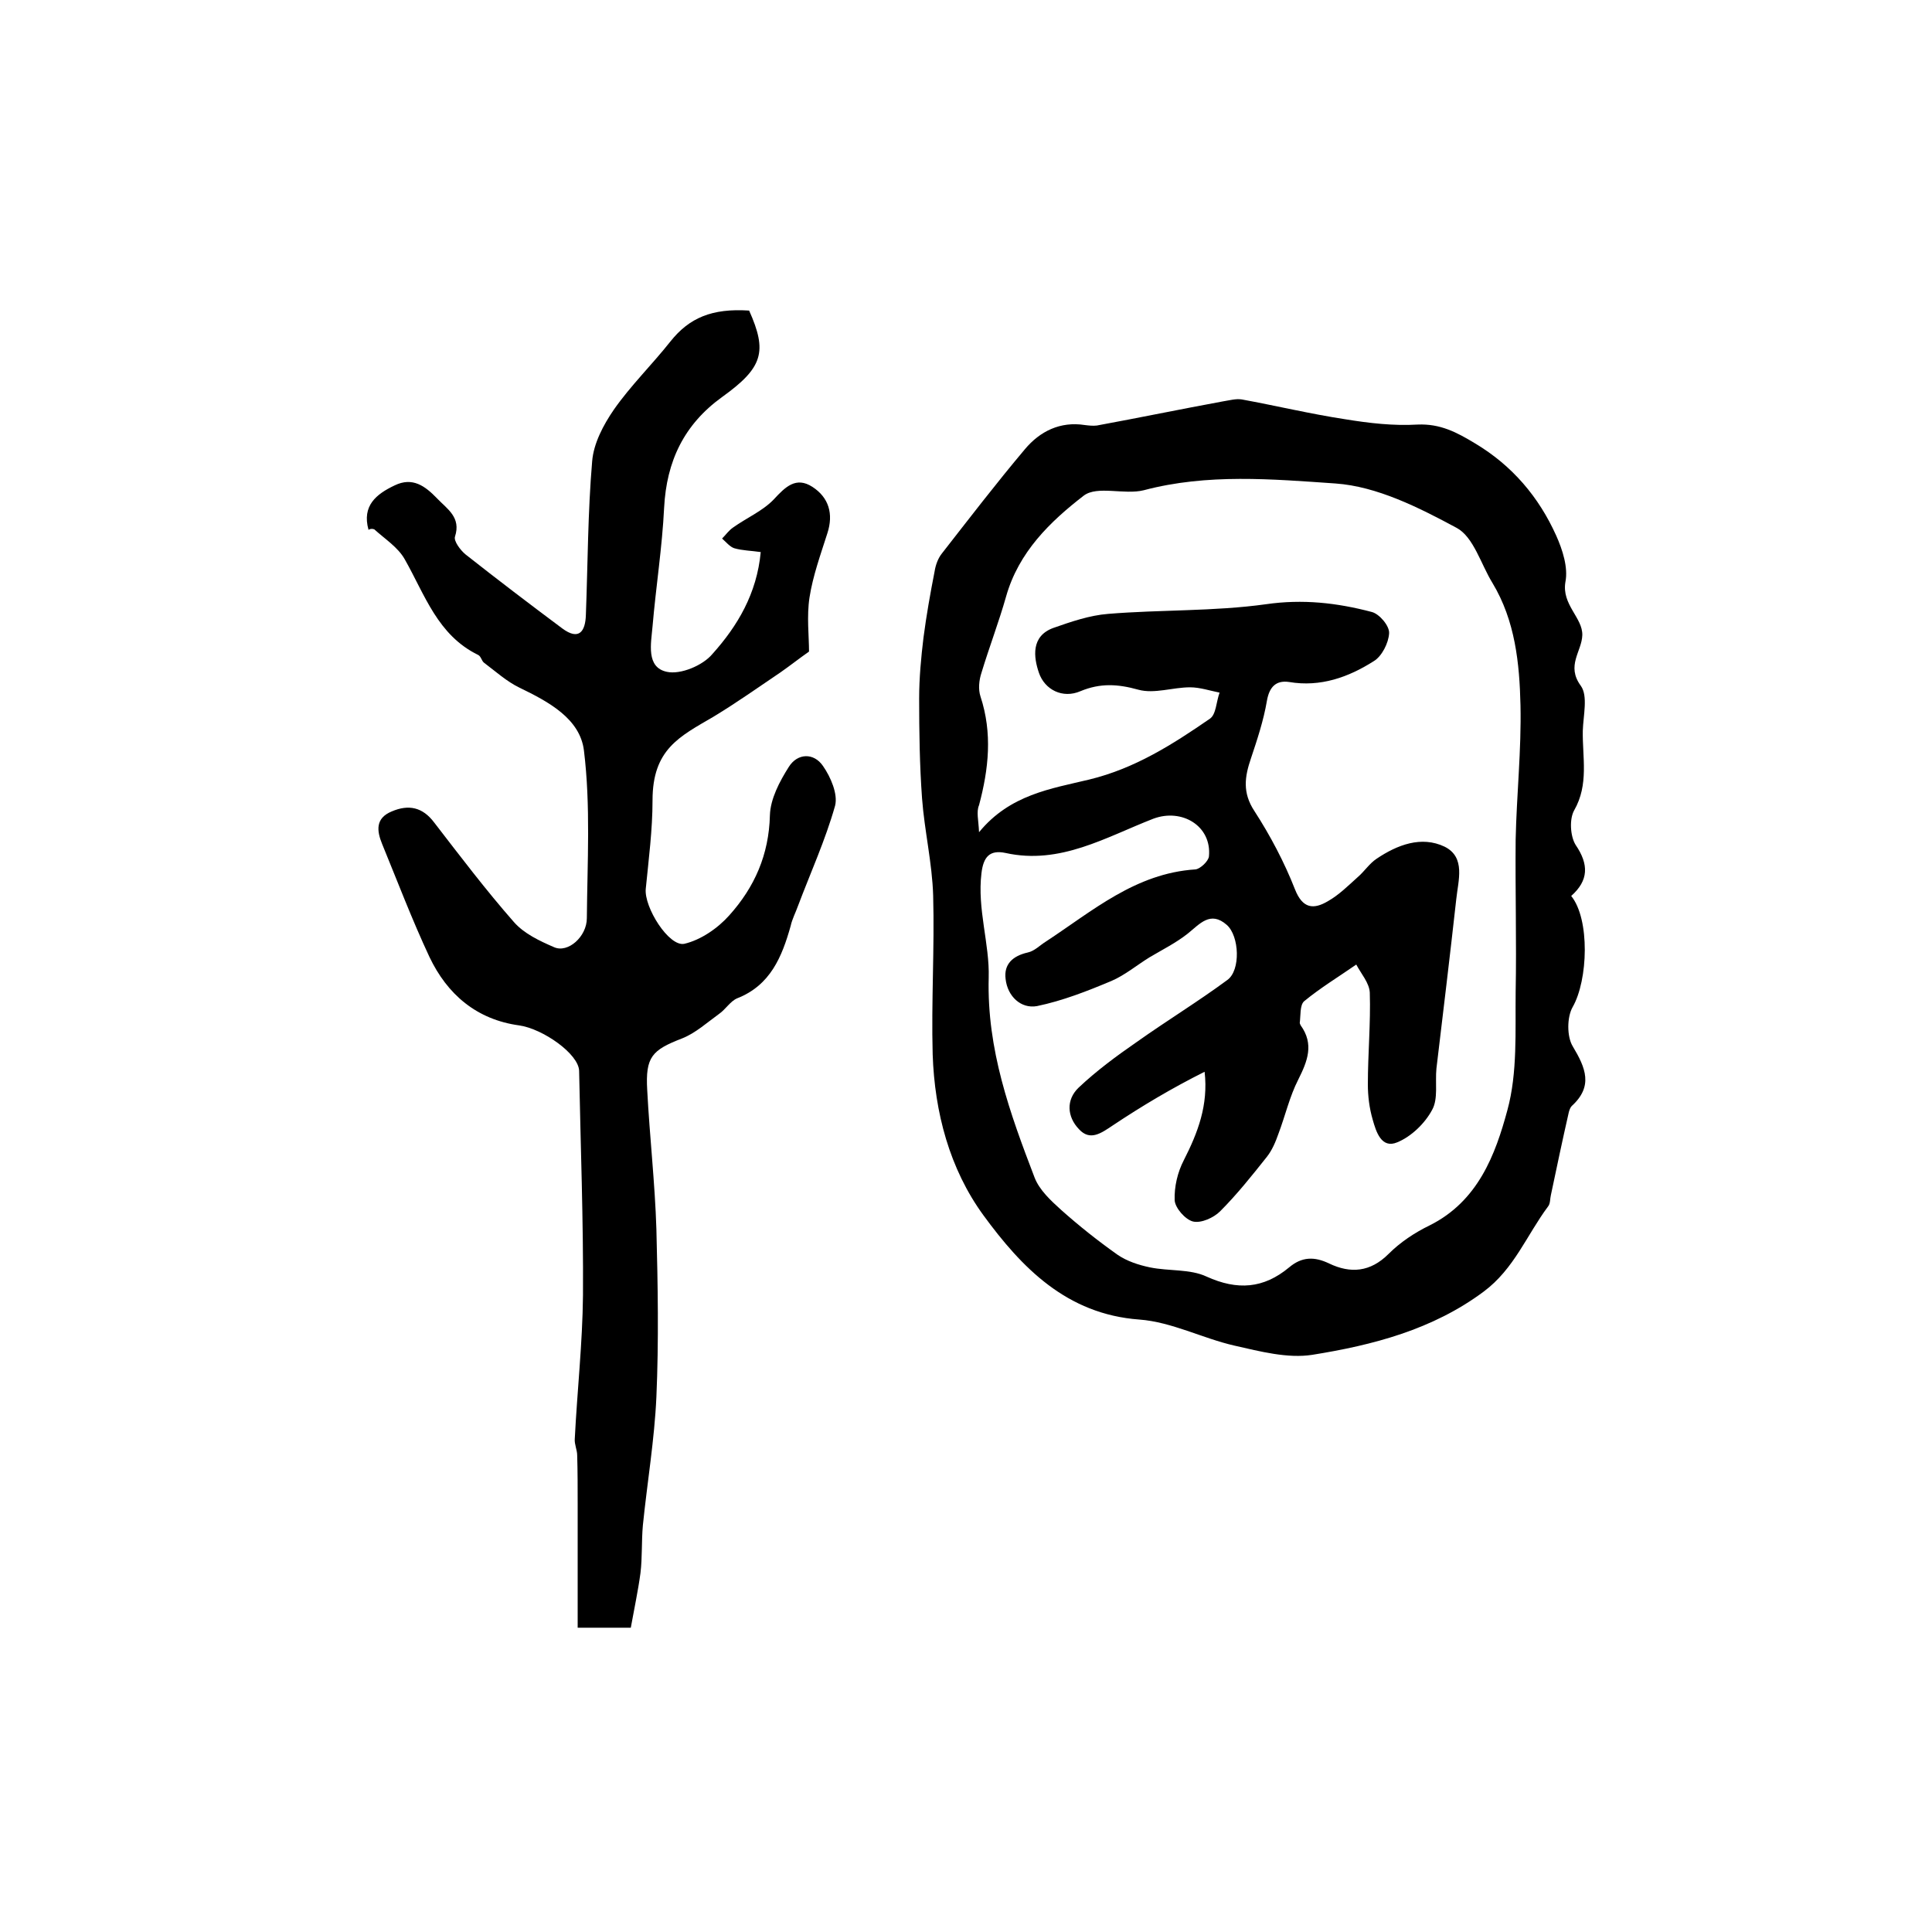
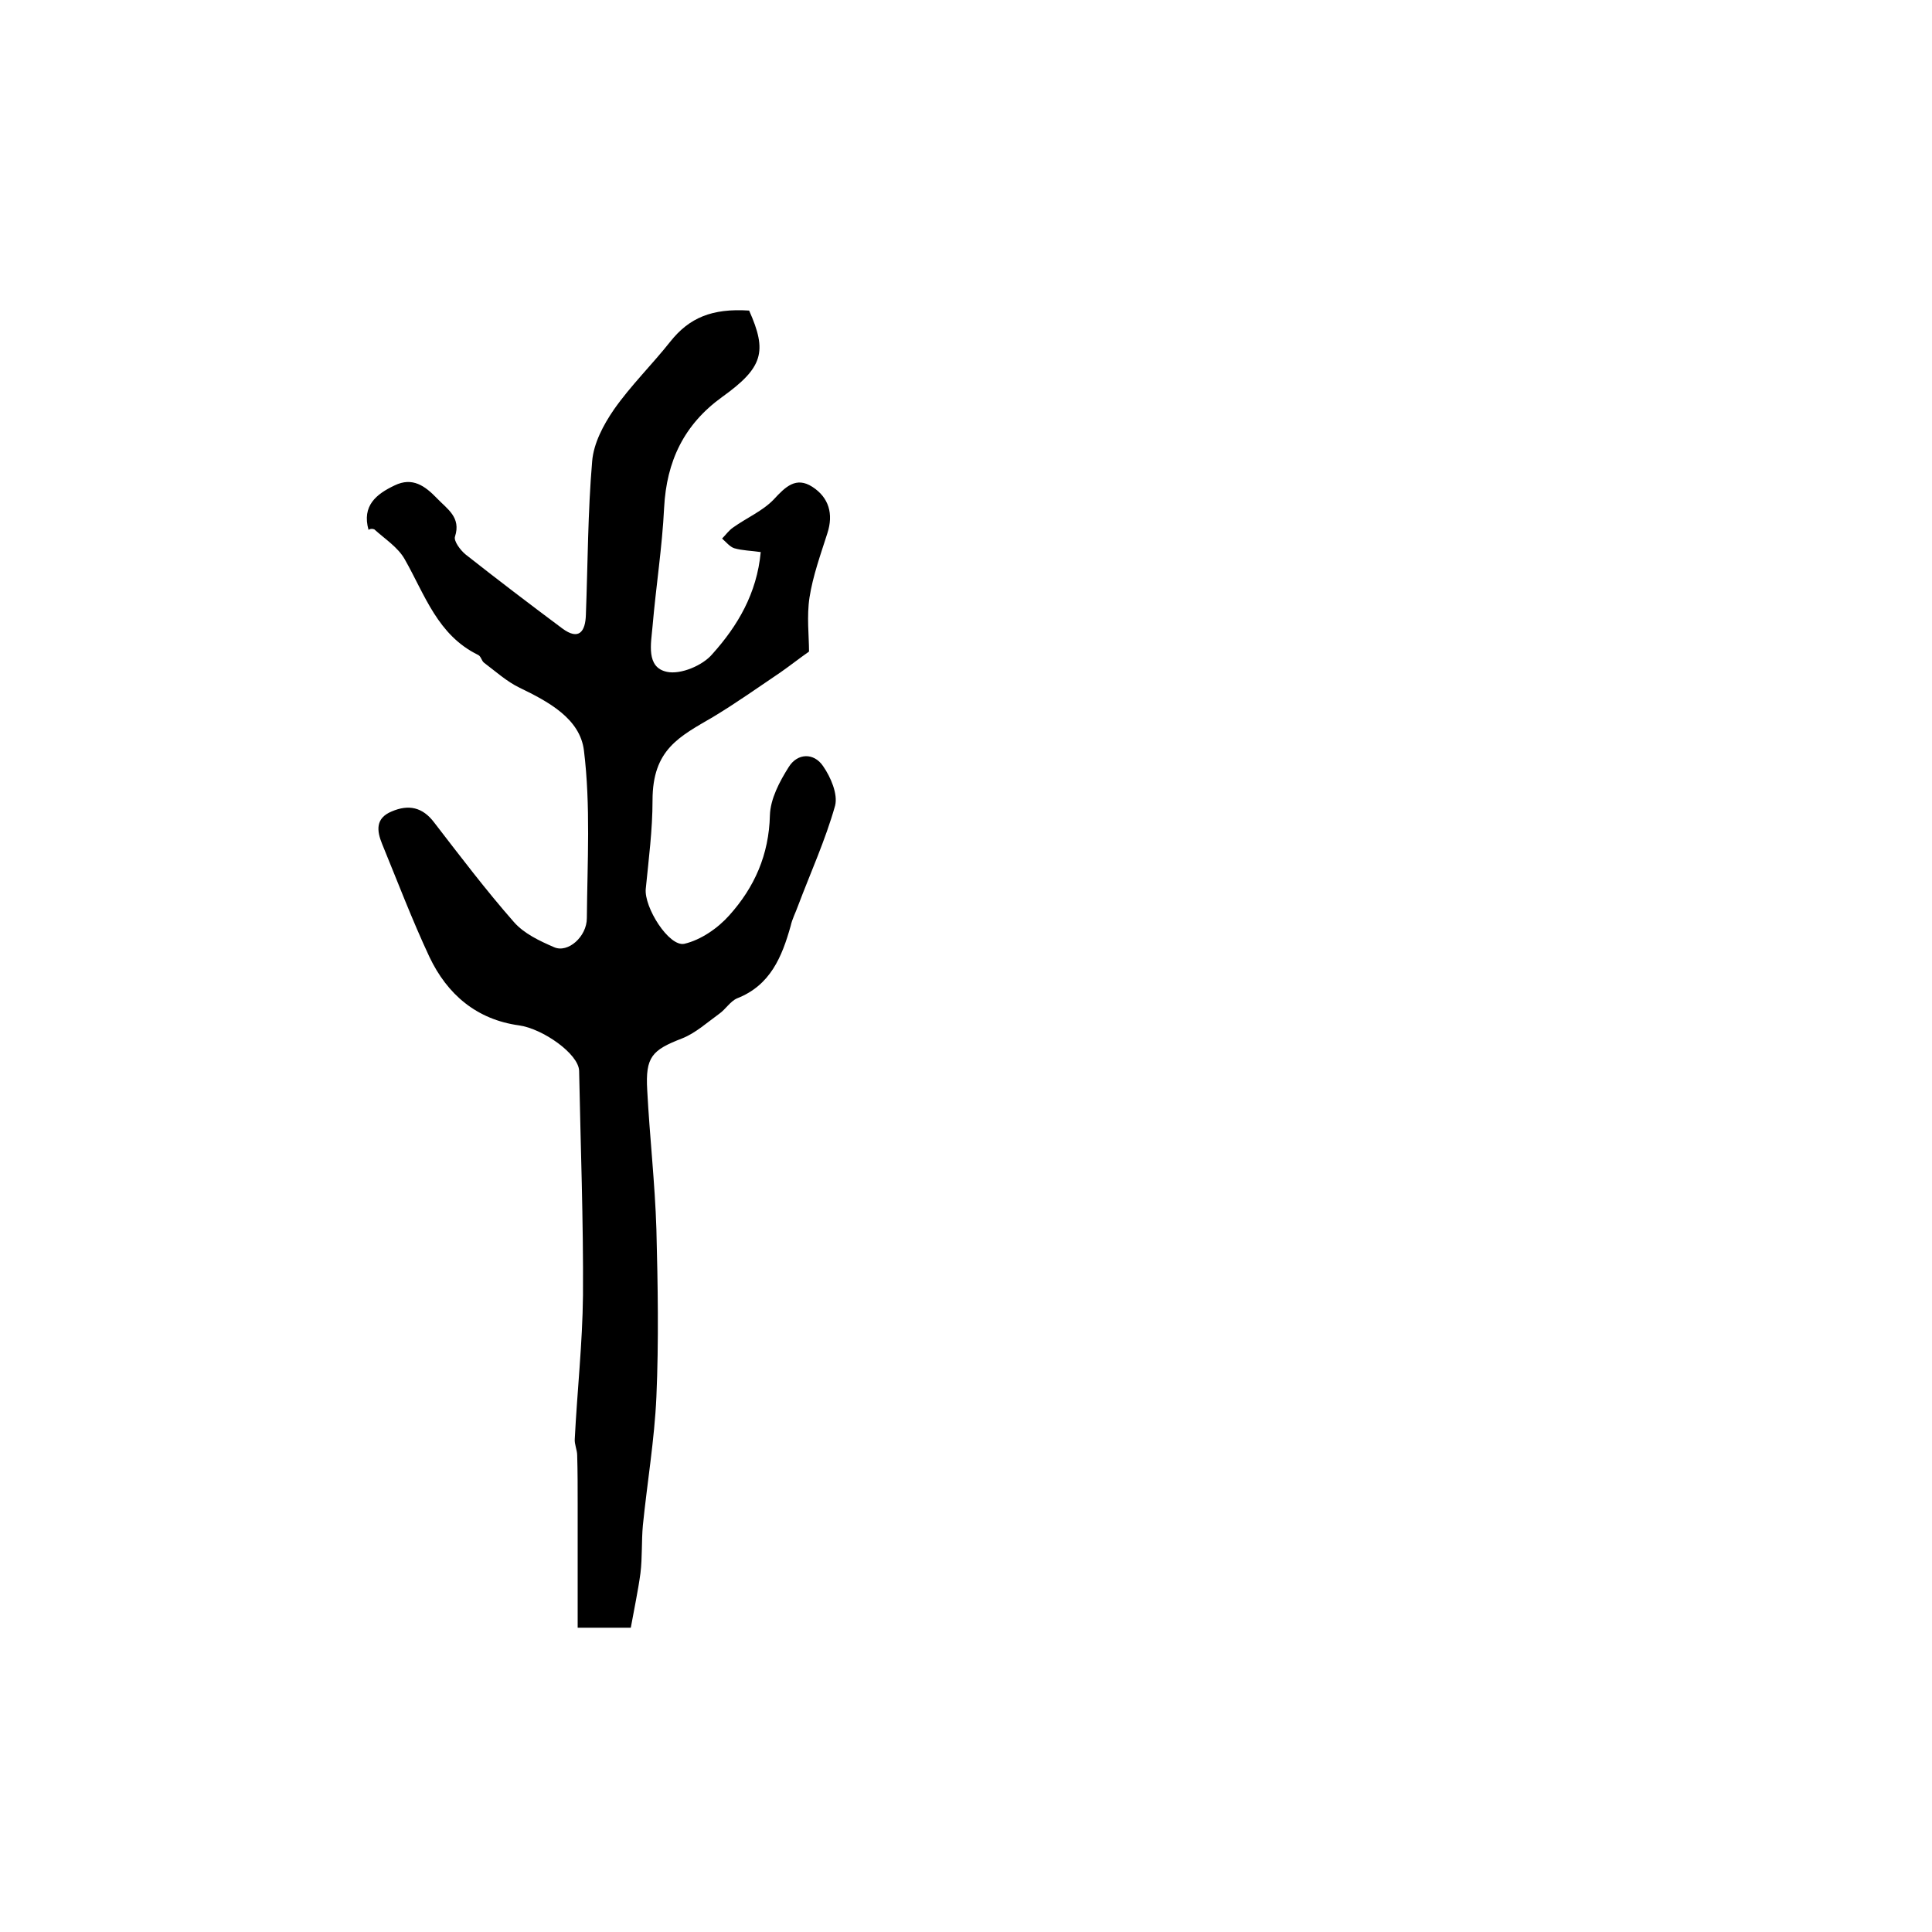
<svg xmlns="http://www.w3.org/2000/svg" version="1.1" id="图层_1" x="0px" y="0px" viewBox="0 0 400 400" style="enable-background:new 0 0 400 400;" xml:space="preserve">
  <style type="text/css">
	.st0{fill:#FFFFFF;}
</style>
  <g>
-     <path d="M325.3,185.5c3.9,4.8,3.5,17.4,0.3,23c-1.2,2.1-1.2,6.1,0,8.1c2.7,4.5,4.3,8.3-0.2,12.4c-0.3,0.3-0.5,0.9-0.6,1.3   c-1.3,5.7-2.5,11.4-3.7,17.1c-0.2,0.8-0.1,1.8-0.6,2.4c-4.4,5.9-7,12.9-13.3,17.6c-10.6,7.9-23,11.1-35.5,13.1   c-5.1,0.8-10.8-0.7-16.1-1.9c-6.6-1.5-13-4.9-19.7-5.4c-15.1-1.1-24.4-10.8-32.3-21.6c-7-9.6-10.1-21.3-10.5-33.3   c-0.3-11,0.4-21.9,0.1-32.9c-0.2-6.7-1.8-13.4-2.3-20.1c-0.5-6.9-0.6-13.8-0.6-20.7c0-4.2,0.4-8.5,0.9-12.6   c0.6-4.6,1.4-9.1,2.3-13.7c0.2-1.3,0.7-2.7,1.5-3.7c5.7-7.3,11.3-14.6,17.2-21.6c3.1-3.7,7.3-5.8,12.4-5c0.8,0.1,1.7,0.2,2.5,0.1   c8.7-1.6,17.4-3.4,26.1-5c1.3-0.2,2.7-0.6,3.9-0.4c7.1,1.3,14.2,3,21.4,4.1c4.9,0.8,10,1.4,15,1.1c4.7-0.2,8.1,1.6,11.9,3.9   c7.7,4.6,13.2,11.1,16.8,19.1c1.3,2.9,2.5,6.6,1.9,9.6c-0.8,4.7,3.6,7.4,3.5,11c-0.1,3.4-3.4,6.3-0.3,10.5c1.5,2.1,0.5,6.1,0.4,9.3   c-0.1,5.5,1.3,11.1-1.8,16.5c-1,1.8-0.8,5.3,0.3,7.1C329,179,328.9,182.3,325.3,185.5z M202.7,172.3c6.4-7.8,14.9-9,22.8-10.9   c9.5-2.3,17.3-7.3,25-12.6c1.3-0.9,1.3-3.5,2-5.4c-2-0.4-4.1-1.1-6.1-1.1c-3.6,0-7.4,1.4-10.7,0.5c-4.3-1.2-7.9-1.4-12,0.3   c-3.7,1.6-7.4-0.3-8.6-3.8c-1.1-3.2-1.7-7.6,3-9.3c3.7-1.3,7.5-2.6,11.3-2.9c10.9-0.9,21.9-0.5,32.7-2c7.6-1.1,14.7-0.3,21.9,1.6   c1.6,0.4,3.7,2.9,3.6,4.4c-0.1,2-1.5,4.8-3.2,5.8c-5.2,3.3-11,5.4-17.5,4.3c-2.7-0.4-4.1,1-4.6,3.9c-0.7,4.1-2,8-3.3,11.9   c-1.3,3.8-1.8,7.1,0.7,10.9c3.3,5.1,6.2,10.6,8.4,16.2c1.6,4.1,3.9,4.2,6.8,2.5c2.3-1.3,4.2-3.2,6.2-5c1.4-1.2,2.4-2.8,3.9-3.8   c4.3-2.9,9.3-4.8,14.1-2.5c4.4,2.2,2.8,7,2.4,10.9c-1.3,11.7-2.7,23.3-4.1,35c-0.3,2.9,0.4,6.3-0.9,8.6c-1.5,2.8-4.3,5.5-7.2,6.7   c-3.3,1.4-4.4-2.2-5.1-4.7c-0.7-2.4-1-4.9-1-7.3c0-6.3,0.6-12.7,0.4-19c-0.1-2-1.8-3.9-2.8-5.8c-3.6,2.5-7.4,4.8-10.8,7.6   c-0.9,0.8-0.7,3-0.9,4.5c0,0.1,0.1,0.3,0.2,0.5c2.8,3.9,1.4,7.4-0.5,11.2c-1.8,3.5-2.7,7.5-4.1,11.2c-0.6,1.7-1.3,3.4-2.4,4.8   c-3.1,3.9-6.2,7.8-9.7,11.3c-1.3,1.3-3.9,2.5-5.6,2.1c-1.6-0.4-3.7-2.8-3.8-4.4c-0.1-2.8,0.6-5.8,1.9-8.3   c2.9-5.7,5.1-11.4,4.3-18.3c-6.8,3.4-13,7.1-19,11.1c-2.4,1.6-4.7,3.3-7,0.8c-2.5-2.6-2.7-6.1-0.1-8.6c3.7-3.5,7.9-6.6,12.1-9.5   c6.2-4.4,12.6-8.3,18.7-12.8c2.8-2,2.5-9.1-0.1-11.4c-3.4-3-5.6-0.2-8.1,1.8c-2.4,1.9-5.2,3.3-7.9,4.9c-2.6,1.6-5.1,3.7-7.9,4.9   c-5,2.1-10.1,4.1-15.4,5.2c-3.3,0.6-6.1-2-6.5-5.6c-0.4-3.1,1.5-4.8,4.6-5.5c1.4-0.3,2.5-1.5,3.8-2.3c9.6-6.3,18.5-14.1,30.9-14.9   c1-0.1,2.7-1.7,2.8-2.7c0.6-6.3-5.6-10-11.5-7.8c-9.8,3.8-19.3,9.6-30.6,7.1c-3.3-0.7-4.6,0.8-5,4.2c-0.9,7.4,1.7,14.6,1.5,21.6   c-0.4,14.9,4.4,28.1,9.5,41.4c1,2.6,3.4,4.8,5.5,6.7c3.7,3.3,7.6,6.4,11.7,9.3c1.9,1.3,4.3,2.1,6.7,2.6c3.9,0.8,8.3,0.3,11.7,1.9   c6.4,2.9,11.8,2.5,17.1-1.9c2.6-2.2,5.2-2.3,8.3-0.8c4.4,2.1,8.5,1.8,12.3-2c2.4-2.4,5.4-4.4,8.5-5.9c10-5,13.6-14.6,16.1-23.9   c2.1-7.7,1.6-16.3,1.7-24.4c0.2-10.5-0.1-21.1,0-31.6c0.2-9.3,1.2-18.5,1-27.8c-0.2-8.7-1.1-17.5-5.8-25.3   c-2.4-3.9-3.9-9.5-7.4-11.4c-7.8-4.2-16.5-8.6-25.1-9.2c-13.1-0.9-26.5-2.1-39.7,1.4c-4,1-9.6-1-12.4,1.1   c-7,5.4-13.5,11.7-16.1,20.9c-1.5,5.3-3.5,10.5-5.1,15.8c-0.5,1.5-0.7,3.4-0.2,4.9c2.5,7.6,1.7,15-0.3,22.5   C202.1,168.1,202.6,169.8,202.7,172.3z" />
    <path d="M76.3,109.7c-1.4-5,1.6-7.4,5.4-9.2c3.7-1.8,6.3,0.1,8.8,2.7c2.1,2.2,5,3.9,3.7,7.9c-0.3,0.9,1.1,2.8,2.2,3.7   c6.6,5.2,13.3,10.3,20,15.3c3.5,2.6,4.8,0.6,4.9-2.8c0.4-10.6,0.4-21.3,1.3-31.8c0.3-3.7,2.3-7.5,4.5-10.7c3.5-5,7.9-9.3,11.7-14.1   c3.9-4.9,8.6-6.9,16.3-6.4c3.8,8.5,2.9,11.8-5.6,17.9c-7.9,5.7-11.5,13.3-12,22.9c-0.4,8.2-1.7,16.4-2.4,24.6   c-0.3,3.5-1.4,8.5,3,9.4c2.8,0.6,7.4-1.3,9.4-3.7c5.2-5.8,9.2-12.5,10-21.1c-2-0.3-3.8-0.3-5.5-0.8c-0.9-0.3-1.7-1.3-2.5-2   c0.8-0.8,1.4-1.7,2.3-2.3c2.8-2,6.1-3.4,8.4-5.8c2.4-2.6,4.6-4.8,8-2.6c3.4,2.2,4.4,5.6,3.1,9.6c-1.4,4.4-3,8.8-3.7,13.3   c-0.6,3.9-0.1,8-0.1,11.2c-2,1.4-3.9,2.9-5.9,4.3c-4.6,3.1-9.1,6.3-13.9,9.2c-7,4.1-12.6,6.7-12.6,17.3c0,6.1-0.8,12.2-1.4,18.3   c-0.4,3.8,4.8,12.1,8,11.4c3.4-0.8,6.9-3.2,9.3-5.9c5.2-5.8,8.2-12.5,8.4-20.7c0.1-3.4,2-7,3.9-10c1.8-2.9,5.2-3,7.1-0.2   c1.6,2.3,3.1,5.8,2.5,8.2c-2,7.1-5.1,13.9-7.7,20.8c-0.5,1.4-1.2,2.7-1.5,4.1c-1.8,6.4-4.2,12.3-11.1,15c-1.4,0.6-2.4,2.3-3.7,3.2   c-2.5,1.8-4.9,4-7.7,5.1c-6.2,2.4-7.6,3.8-7.2,10.7c0.5,9.6,1.6,19.2,1.9,28.8c0.3,11.6,0.5,23.2,0,34.7   c-0.4,8.9-1.9,17.7-2.8,26.6c-0.3,3.3-0.1,6.6-0.5,9.9c-0.5,3.7-1.3,7.4-2,11.3c-3.9,0-7.2,0-11,0c0-8.6,0-17.1,0-25.6   c0-3.4,0-6.8-0.1-10.1c0-1.1-0.6-2.3-0.5-3.4c0.5-9.9,1.6-19.8,1.7-29.7c0.1-15.5-0.5-31-0.8-46.5c-0.1-3.5-7.5-8.7-12.4-9.4   c-8.8-1.2-14.9-6.4-18.6-14.2c-3.6-7.7-6.6-15.6-9.8-23.4c-1.1-2.7-1.4-5.3,2-6.7c3.5-1.5,6.4-0.9,8.8,2.3c5.4,7,10.7,14,16.5,20.6   c2.1,2.4,5.3,3.9,8.3,5.2c2.9,1.3,6.8-2.2,6.8-6c0.1-11.6,0.8-23.3-0.6-34.7c-0.8-6.6-7.3-10.1-13.3-13c-2.7-1.3-5-3.4-7.4-5.2   c-0.5-0.4-0.6-1.3-1.2-1.6c-8.4-4.1-11-12.4-15.2-19.8c-1.4-2.5-4.1-4.2-6.3-6.2C77,109.4,76.6,109.5,76.3,109.7z" />
  </g>
</svg>